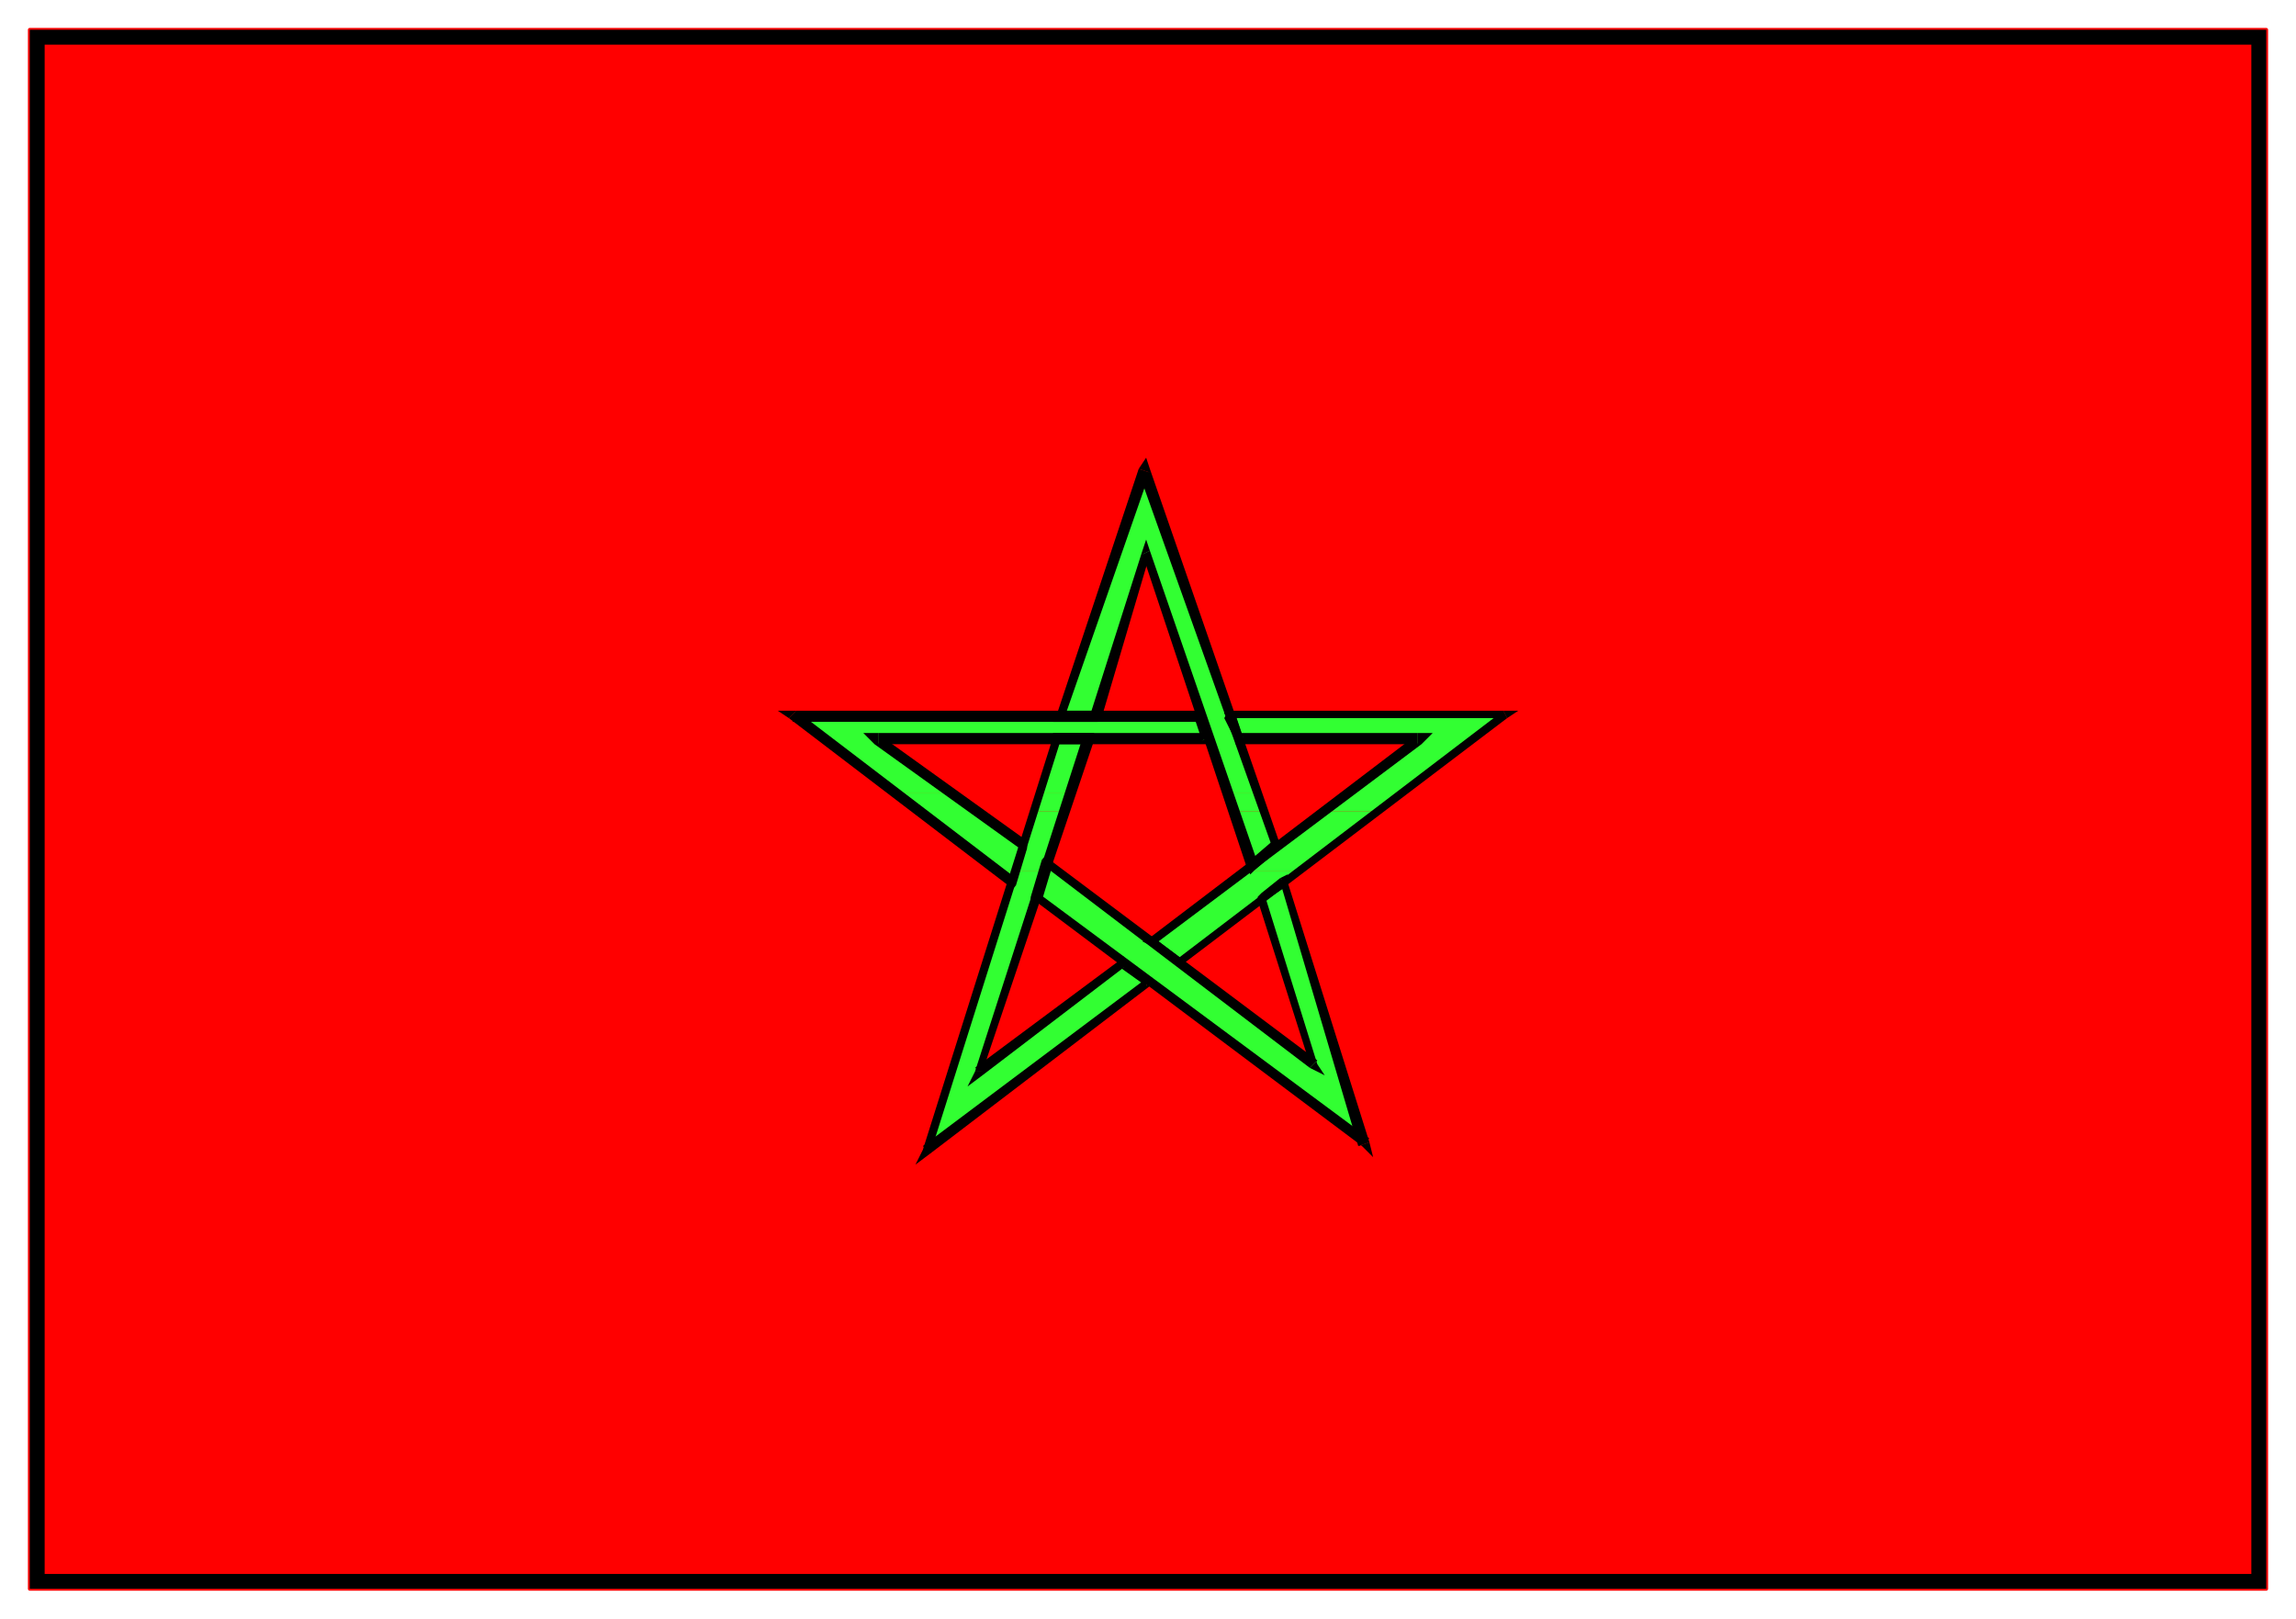
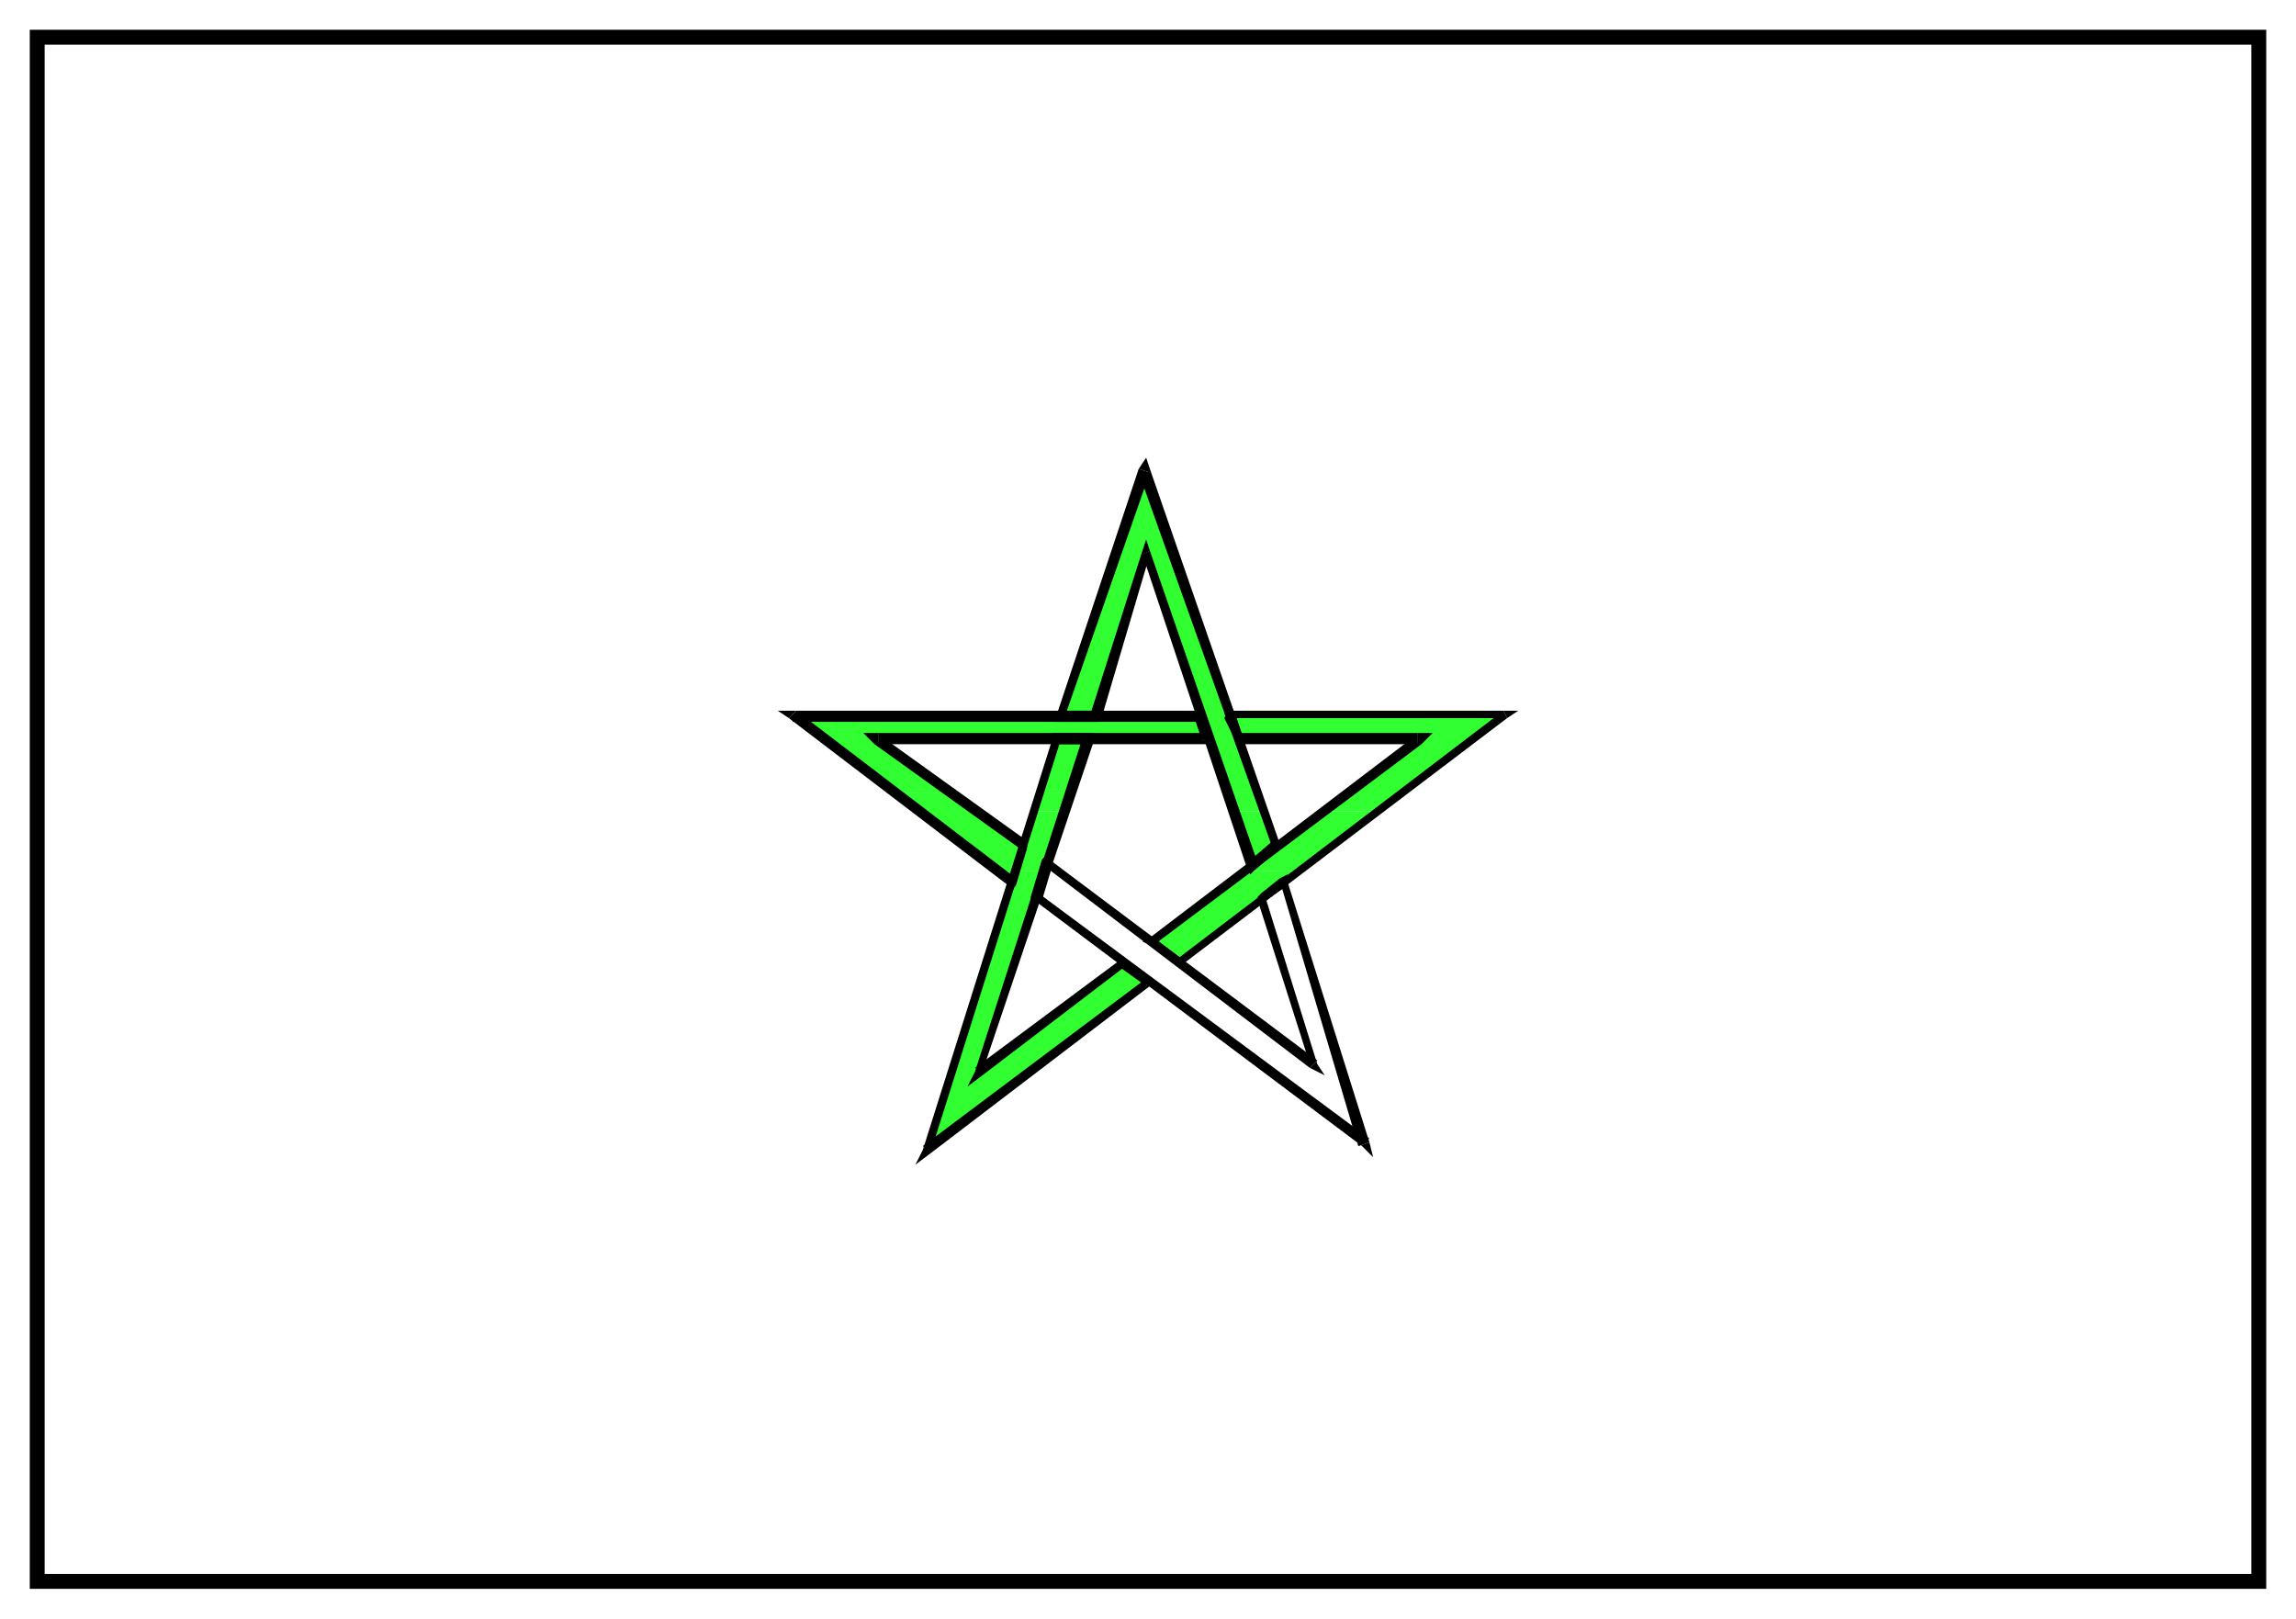
<svg xmlns="http://www.w3.org/2000/svg" width="617" height="435" fill-rule="evenodd" stroke-linecap="round" preserveAspectRatio="none">
  <style>.brush2{fill:#32ff32}.pen2{stroke:none}.brush3{fill:#000}.pen3{stroke:none}</style>
-   <path d="M8 8h601v419H8V8z" style="stroke:red;stroke-width:1;stroke-linejoin:round;fill:red" />
  <path d="m239 213-26-21h110l2 7h-89l19 14h-16z" class="pen2 brush2" />
  <path d="m279 213 5-14h8l-4 14h-9zm50 0-21-64-14 43h-9l23-65 30 86h-9z" class="pen2 brush2" />
-   <path d="m363 213 18-14h-48l-3-7h74l-26 21h-15zm-117 5-7-5h16l7 5h-16zm32 0 1-5h9l-2 5h-8zm53 0-2-5h9l1 5h-8zm25 0 7-5h15l-7 5h-15zm-91 14-19-14h16l13 9-2 5h-8z" class="pen2 brush2" />
+   <path d="m363 213 18-14h-48l-3-7h74l-26 21h-15zm-117 5-7-5h16l7 5h-16m32 0 1-5h9l-2 5h-8zm53 0-2-5h9l1 5h-8zm25 0 7-5h15l-7 5h-15zm-91 14-19-14h16l13 9-2 5h-8z" class="pen2 brush2" />
  <path d="m273 232 5-14h8l-5 14h-8zm8 0h1-1zm55 0-5-14h8l4 9-6 5h-1zm1 0 19-14h15l-19 14h-15zm-69 2-3-2h8v2h8v-2h-8v2h-5zm13 0v-2h1l3 2h-4zm53 0 3-2h15l-3 2h-15z" class="pen2 brush2" />
  <path d="M336 232v1l1-1h-1zm-68 2 4 3 1-3h8l-18 54 39-29 7 5-60 45 24-75h-5z" class="pen2 brush2" />
-   <path d="m281 234-3 7 89 66-22-70-6 4 14 45-68-52h-4z" class="pen2 brush2" />
  <path d="m334 234-25 19 8 6 32-25h-15z" class="pen2 brush2" />
  <path d="m236 197-1 3 39 28 2-2-39-28-1 2v-3h-4l3 3 1-3z" class="pen3 brush3" />
  <path d="m323 199 2-2h-89v3h89l1-2-1 2h1v-2l-3 1z" class="pen3 brush3" />
  <path d="m323 194-2-1 2 6 3-1-2-6-1-1 1 1-1-1v3z" class="pen3 brush3" />
  <path d="m214 191-1 3h110v-3H213l-1 2 1-2h-4l3 2 2-2z" class="pen3 brush3" />
  <path d="m271 237 2-1-59-45-2 2 59 45h2-2l1 1 1-1-2-1z" class="pen3 brush3" />
  <path d="M274 228v-1l-3 10 2 1 3-10v-2 2-2l-2 2zm35-101h-3l36 101 2-1-35-101h-3 3l-1-3-2 3 3 1z" class="pen3 brush3" />
  <path d="m285 191 1 2 23-66-3-1-22 66 1 2-1-2-1 2h2v-3z" class="pen3 brush3" />
  <path d="m293 192 1-1h-9v3h9l2-1-2 1h1l1-1-3-1z" class="pen3 brush3" />
  <path d="M309 148h-2l-14 44 3 1 13-44h-2l2-1-1-3-1 3h2z" class="pen3 brush3" />
  <path d="M335 232h3l-29-84-2 1 28 84 2 1-2-1 1 2 1-1-2-2z" class="pen3 brush3" />
  <path d="M342 228v-2l-7 6 2 2 7-6v-1 1-1l-2 1zm-33 24v2l7 5 2-1-8-6v2l-1-2-2 1 2 1v-2z" class="pen3 brush3" />
  <path d="m381 200-1-2-71 54 1 2 72-54-1-3 1 3 3-3h-4v3z" class="pen3 brush3" />
  <path d="m332 199 1 1h48v-3h-48l1 1-2 1v1h1l-1-1z" class="pen3 brush3" />
  <path d="m330 191-1 2 3 6 2-1-2-6-2 1v-2h-1v1l1-1z" class="pen3 brush3" />
  <path d="m405 193-1-2h-74v2h74v-2l1 2 3-2h-4l1 2z" class="pen3 brush3" />
  <path d="M316 259h2l87-66-1-2-88 67h2l-2 1 1 1 1-1h-2zm-8 6v-2l-60 45 2 2 59-45v-2 2l2-1-2-1-1 2z" class="pen3 brush3" />
  <path d="M302 260h-1l7 5 1-2-7-5h-1 1v-1l-1 1 1 2z" class="pen3 brush3" />
  <path d="m262 288 2 1 38-29-1-2-39 29 2 1h-2l-2 4 4-3-2-1z" class="pen3 brush3" />
  <path d="m292 200-1-2-29 90h2l30-89-2-2 2 2v-2h-2v3z" class="pen3 brush3" />
  <path d="m285 199-1 1h8v-3h-8l-1 1 1-1h-1v1l2 1z" class="pen3 brush3" />
  <path d="m248 308 2 2 35-111-2-1-35 111 2 1-2-1-2 4 4-3-2-2zm117 0 3-2-89-66-1 2 88 66 2-1-2 1 3 3-1-4-3 1z" class="pen3 brush3" />
  <path d="m346 238-2-1 21 71 3-1-22-70-2-1 2 1v-2l-2 1 2 2z" class="pen3 brush3" />
  <path d="M340 241v1l6-4-2-2-5 4-1 2 1-2-1 1v1l2-1z" class="pen3 brush3" />
  <path d="m352 287 2-1-14-45-2 1 14 44 2-1-2 2 4 2-2-3-2 1z" class="pen3 brush3" />
  <path d="m283 232-2 1 71 54 2-2-72-54h-2 2l-1-1-1 1 3 1z" class="pen3 brush3" />
  <path d="m279 240 1 2 3-10-3-1-3 10 1 1-1-1v1h1l1-2z" class="pen3 brush3" />
  <path d="M12 12h593v411H12V8H8v419h601V8H12v4z" class="pen3 brush3" />
</svg>